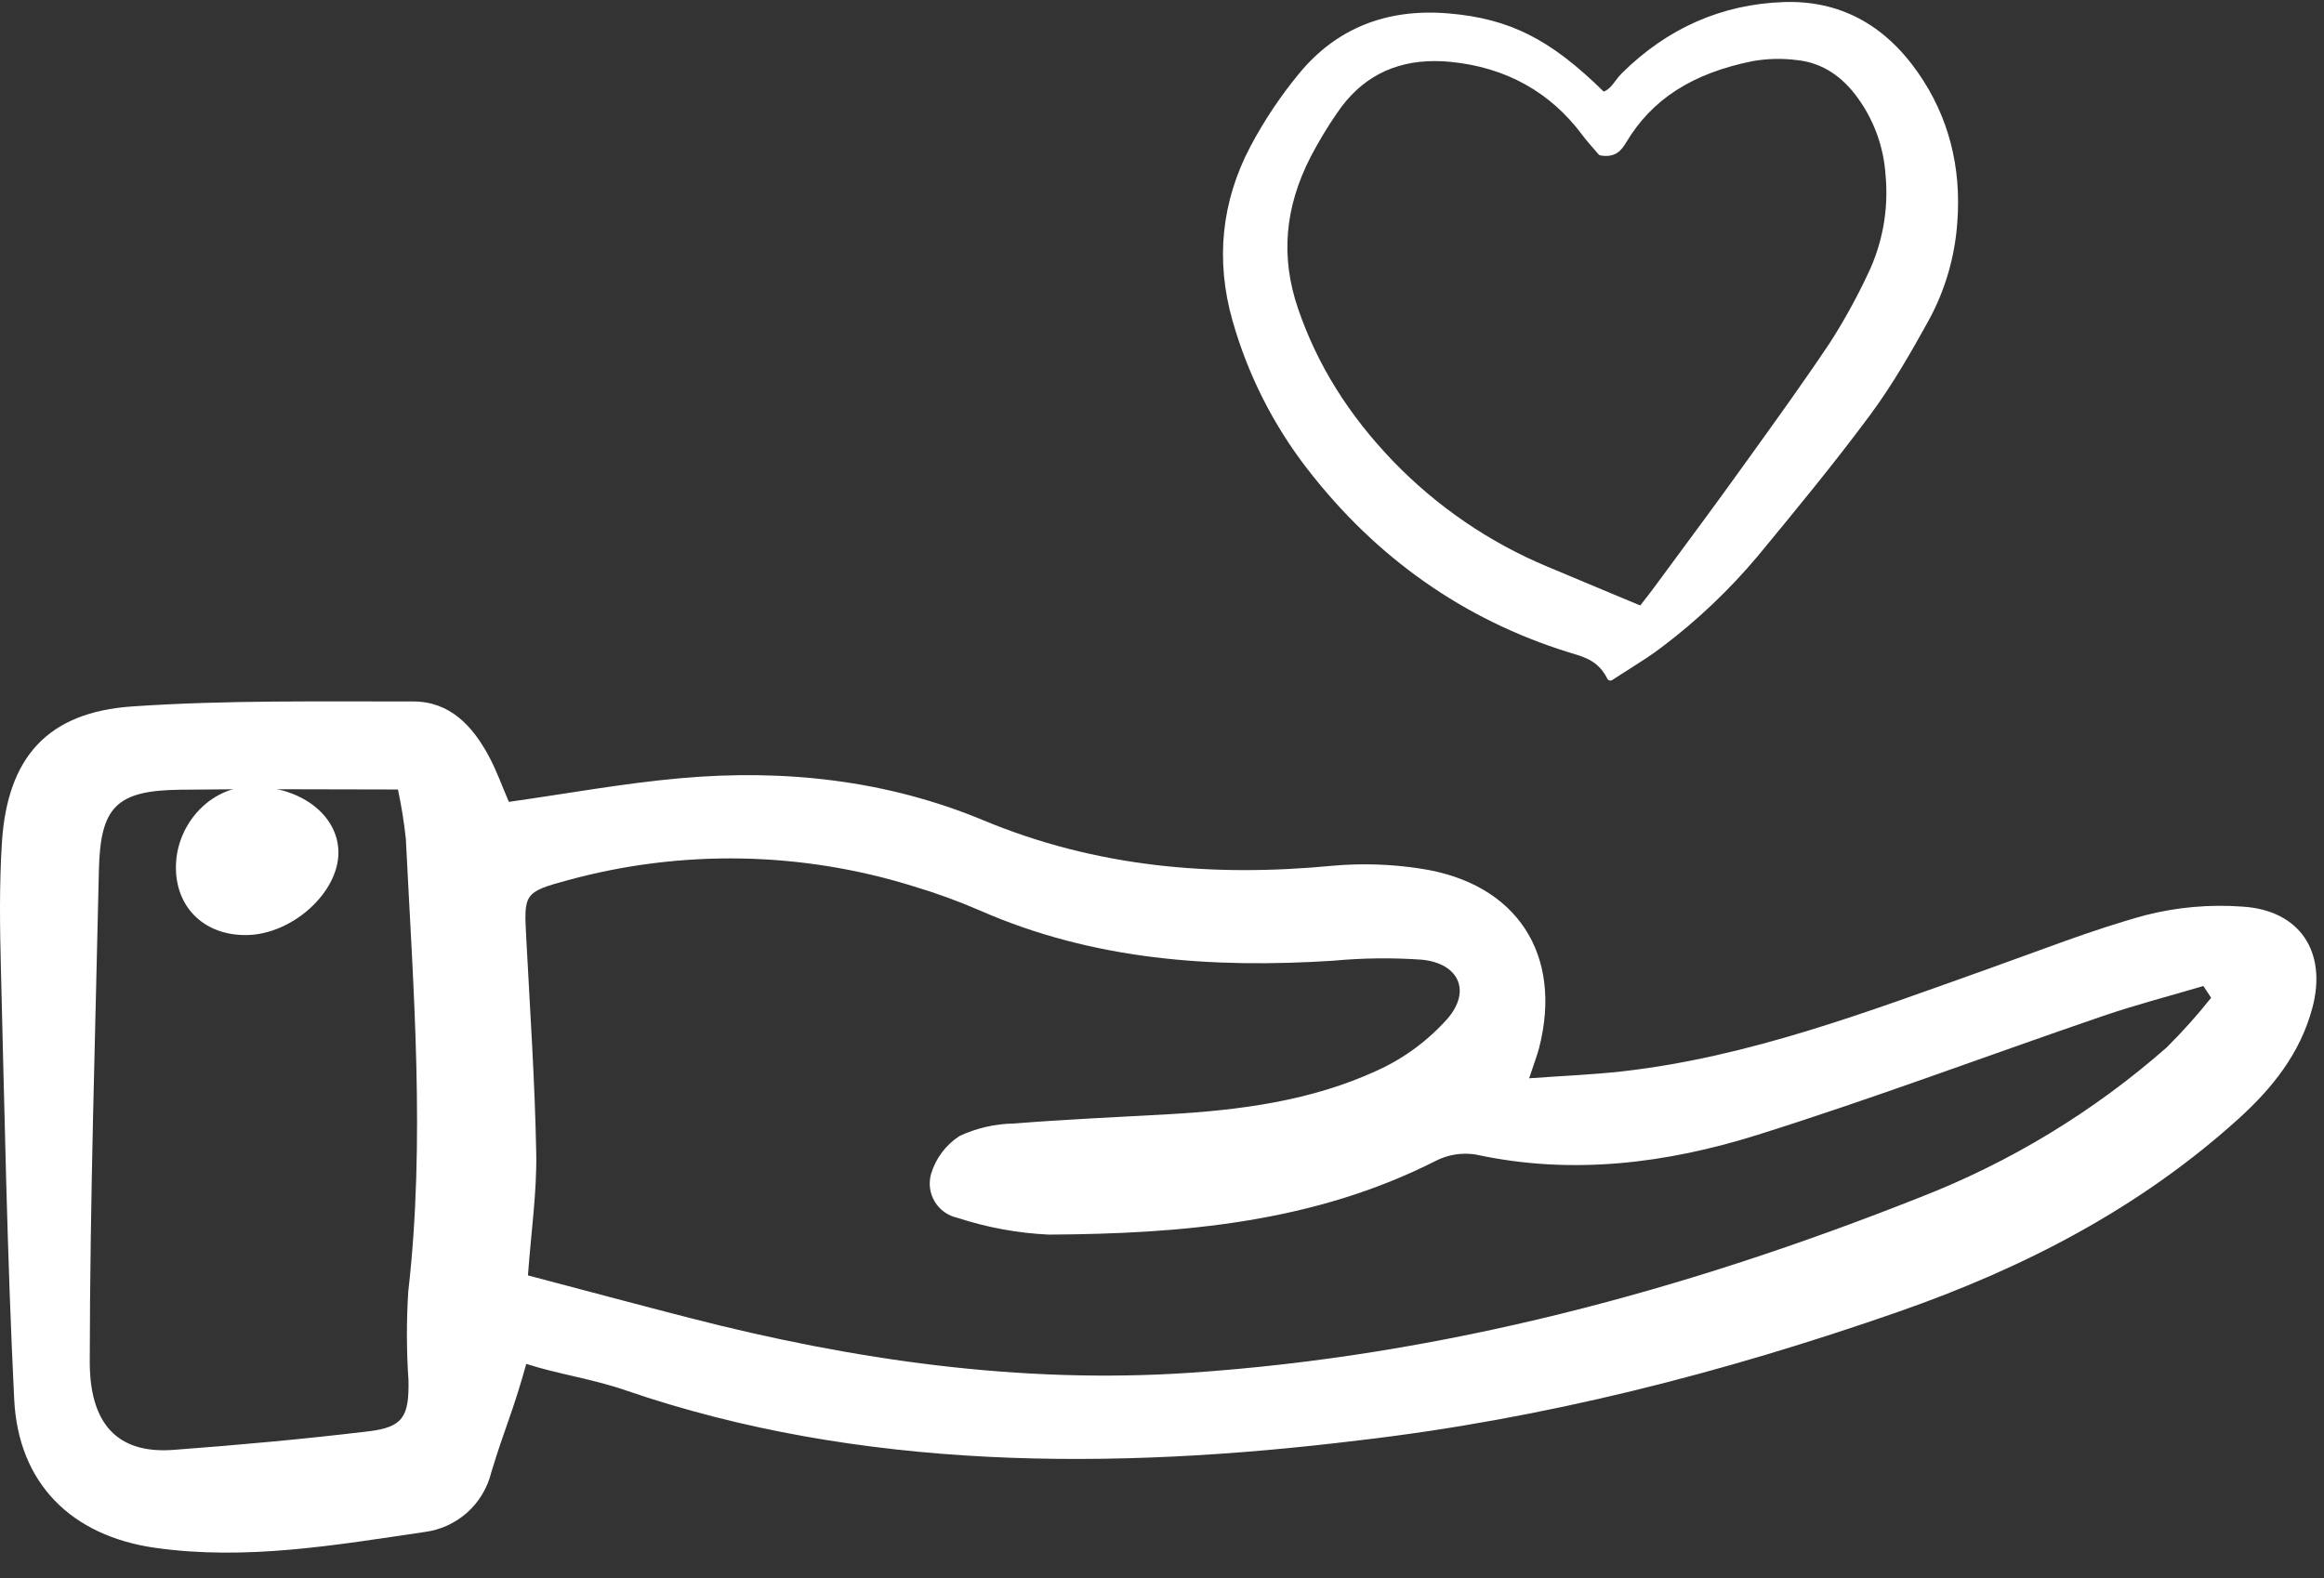
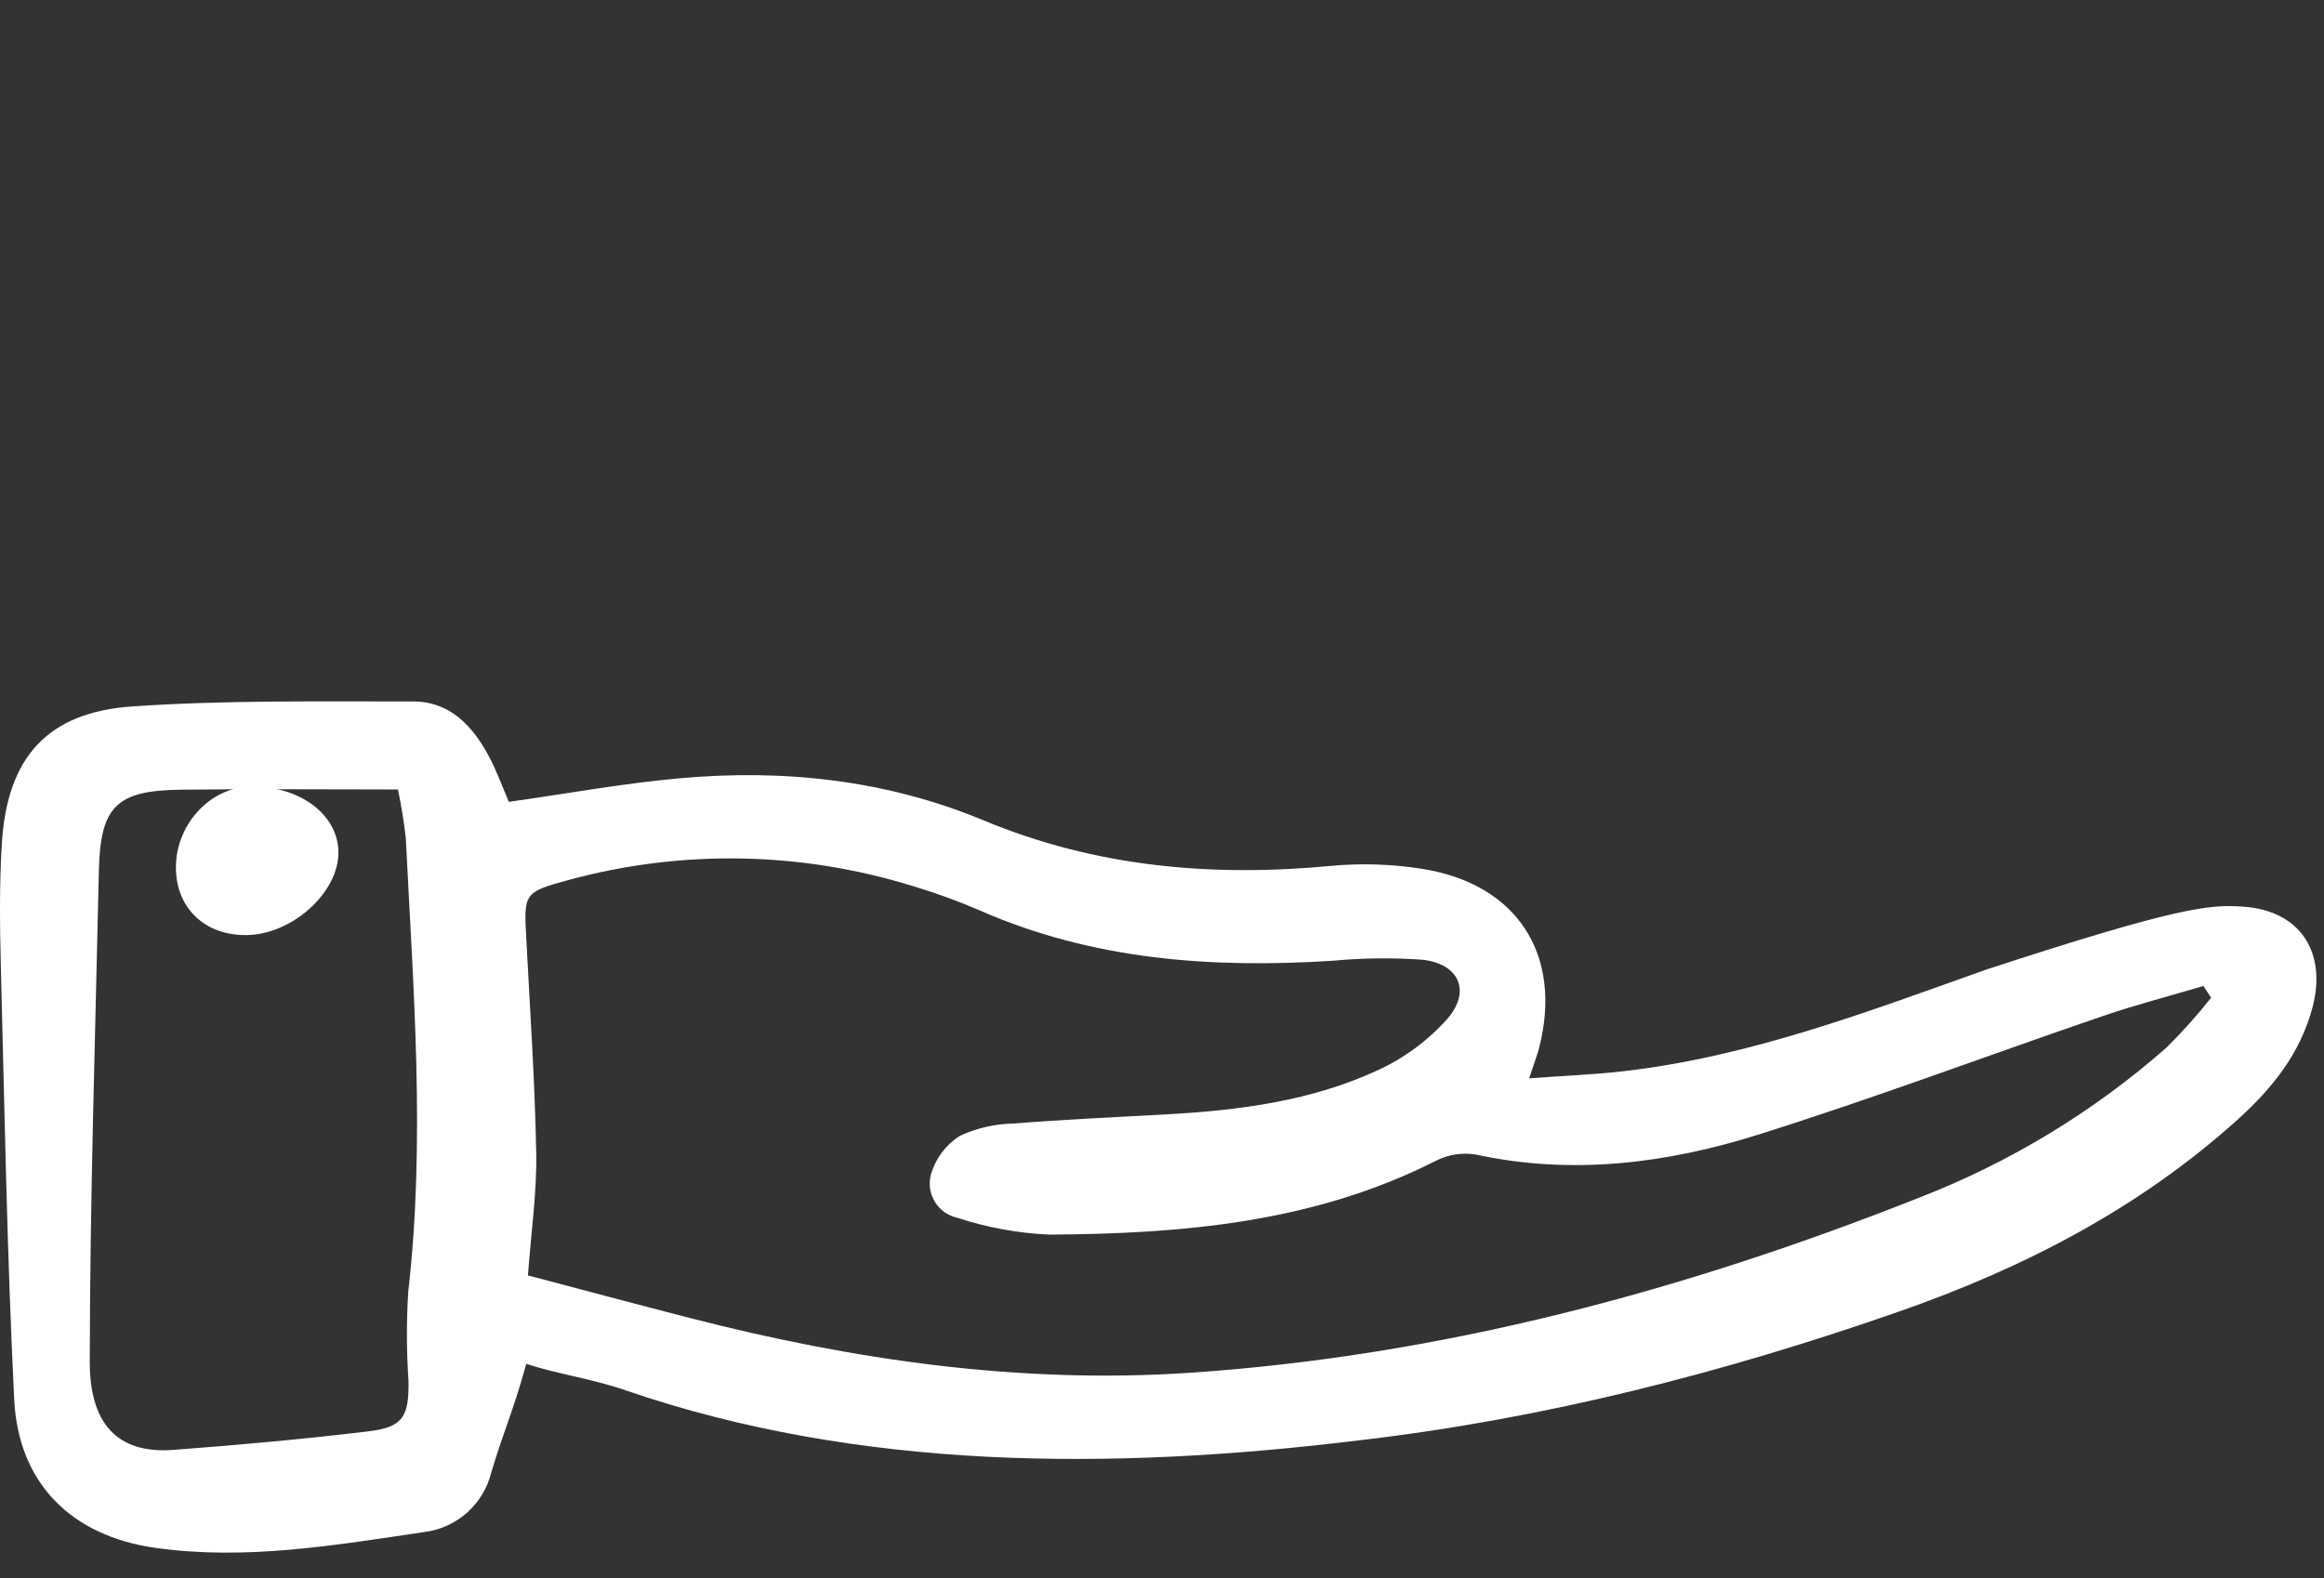
<svg xmlns="http://www.w3.org/2000/svg" width="53" height="36" viewBox="0 0 53 36" fill="none">
  <rect x="0" y="0" width="53" height="36" fill="#333333" stroke="none" />
  <path d="M5.623 21.331C4.697 21.343 4.046 20.747 4.013 19.859C3.975 18.841 4.778 17.948 5.737 17.942C6.85 17.936 7.71 18.587 7.718 19.44C7.725 20.361 6.664 21.318 5.623 21.331Z" fill="white" />
-   <path d="M12.002 31.113C11.69 32.238 11.515 32.556 11.201 33.598C11.114 33.948 10.923 34.264 10.654 34.505C10.384 34.745 10.049 34.9 9.691 34.947C7.652 35.247 5.611 35.603 3.537 35.309C1.634 35.039 0.419 33.845 0.324 31.925C0.162 28.656 0.105 25.381 0.021 22.109C-0.004 21.148 -0.017 20.184 0.043 19.227C0.166 17.283 1.077 16.247 3.019 16.115C5.146 15.969 7.287 16.005 9.422 16.002C10.26 16.001 10.779 16.561 11.149 17.252C11.331 17.592 11.461 17.961 11.605 18.292C12.934 18.105 14.219 17.868 15.515 17.753C17.886 17.541 20.22 17.794 22.428 18.713C24.998 19.784 27.649 20.012 30.386 19.75C31.059 19.69 31.737 19.712 32.404 19.816C34.594 20.149 35.647 21.775 35.1 23.906C35.056 24.076 34.991 24.239 34.873 24.598C35.641 24.542 36.322 24.516 36.996 24.44C39.888 24.113 42.584 23.083 45.298 22.118C46.504 21.69 47.698 21.214 48.929 20.877C49.651 20.693 50.398 20.627 51.142 20.682C52.459 20.765 53.072 21.723 52.736 22.988C52.459 24.029 51.823 24.823 51.045 25.527C48.79 27.566 46.149 28.928 43.301 29.922C39.292 31.322 35.197 32.371 30.972 32.86C25.369 33.543 19.607 33.55 14.269 31.717C13.507 31.453 12.714 31.345 12.002 31.113ZM12.041 29.095C13.331 29.435 14.527 29.756 15.724 30.064C19.468 31.028 23.274 31.576 27.136 31.316C32.9 30.928 38.423 29.441 43.778 27.317C45.841 26.516 47.746 25.359 49.408 23.898C49.77 23.539 50.11 23.16 50.426 22.761L50.249 22.493C49.482 22.721 48.706 22.921 47.951 23.18C45.328 24.078 42.731 25.056 40.087 25.887C38 26.543 35.848 26.812 33.658 26.338C33.347 26.287 33.028 26.337 32.747 26.48C29.964 27.893 26.959 28.147 23.919 28.164C23.21 28.131 22.509 28.002 21.835 27.781C21.729 27.758 21.628 27.714 21.539 27.651C21.45 27.587 21.375 27.507 21.319 27.414C21.262 27.32 21.225 27.217 21.21 27.109C21.196 27.001 21.203 26.89 21.232 26.785C21.338 26.427 21.568 26.119 21.882 25.915C22.269 25.734 22.69 25.637 23.117 25.63C24.288 25.537 25.462 25.484 26.635 25.419C28.279 25.327 29.907 25.113 31.411 24.419C32.021 24.141 32.566 23.738 33.012 23.237C33.557 22.602 33.267 21.978 32.429 21.893C31.755 21.845 31.078 21.853 30.405 21.916C27.637 22.093 24.928 21.903 22.347 20.77C21.857 20.558 21.355 20.375 20.844 20.222C18.279 19.42 15.539 19.371 12.947 20.08C11.939 20.351 11.948 20.394 12.002 21.405C12.087 23.04 12.199 24.674 12.229 26.31C12.245 27.193 12.115 28.078 12.04 29.095L12.041 29.095ZM9.076 18.01C7.37 18.01 5.74 17.994 4.111 18.015C2.651 18.033 2.287 18.405 2.255 19.862C2.174 23.596 2.052 27.329 2.047 31.062C2.045 32.644 2.83 33.159 3.953 33.075C5.441 32.964 6.928 32.829 8.41 32.651C9.192 32.557 9.33 32.314 9.316 31.494C9.27 30.82 9.268 30.143 9.31 29.469C9.705 26.018 9.426 22.575 9.255 19.13C9.214 18.754 9.155 18.38 9.075 18.01H9.076Z" fill="white" />
+   <path d="M12.002 31.113C11.69 32.238 11.515 32.556 11.201 33.598C11.114 33.948 10.923 34.264 10.654 34.505C10.384 34.745 10.049 34.9 9.691 34.947C7.652 35.247 5.611 35.603 3.537 35.309C1.634 35.039 0.419 33.845 0.324 31.925C0.162 28.656 0.105 25.381 0.021 22.109C-0.004 21.148 -0.017 20.184 0.043 19.227C0.166 17.283 1.077 16.247 3.019 16.115C5.146 15.969 7.287 16.005 9.422 16.002C10.26 16.001 10.779 16.561 11.149 17.252C11.331 17.592 11.461 17.961 11.605 18.292C12.934 18.105 14.219 17.868 15.515 17.753C17.886 17.541 20.22 17.794 22.428 18.713C24.998 19.784 27.649 20.012 30.386 19.75C31.059 19.69 31.737 19.712 32.404 19.816C34.594 20.149 35.647 21.775 35.1 23.906C35.056 24.076 34.991 24.239 34.873 24.598C35.641 24.542 36.322 24.516 36.996 24.44C39.888 24.113 42.584 23.083 45.298 22.118C49.651 20.693 50.398 20.627 51.142 20.682C52.459 20.765 53.072 21.723 52.736 22.988C52.459 24.029 51.823 24.823 51.045 25.527C48.79 27.566 46.149 28.928 43.301 29.922C39.292 31.322 35.197 32.371 30.972 32.86C25.369 33.543 19.607 33.55 14.269 31.717C13.507 31.453 12.714 31.345 12.002 31.113ZM12.041 29.095C13.331 29.435 14.527 29.756 15.724 30.064C19.468 31.028 23.274 31.576 27.136 31.316C32.9 30.928 38.423 29.441 43.778 27.317C45.841 26.516 47.746 25.359 49.408 23.898C49.77 23.539 50.11 23.16 50.426 22.761L50.249 22.493C49.482 22.721 48.706 22.921 47.951 23.18C45.328 24.078 42.731 25.056 40.087 25.887C38 26.543 35.848 26.812 33.658 26.338C33.347 26.287 33.028 26.337 32.747 26.48C29.964 27.893 26.959 28.147 23.919 28.164C23.21 28.131 22.509 28.002 21.835 27.781C21.729 27.758 21.628 27.714 21.539 27.651C21.45 27.587 21.375 27.507 21.319 27.414C21.262 27.32 21.225 27.217 21.21 27.109C21.196 27.001 21.203 26.89 21.232 26.785C21.338 26.427 21.568 26.119 21.882 25.915C22.269 25.734 22.69 25.637 23.117 25.63C24.288 25.537 25.462 25.484 26.635 25.419C28.279 25.327 29.907 25.113 31.411 24.419C32.021 24.141 32.566 23.738 33.012 23.237C33.557 22.602 33.267 21.978 32.429 21.893C31.755 21.845 31.078 21.853 30.405 21.916C27.637 22.093 24.928 21.903 22.347 20.77C21.857 20.558 21.355 20.375 20.844 20.222C18.279 19.42 15.539 19.371 12.947 20.08C11.939 20.351 11.948 20.394 12.002 21.405C12.087 23.04 12.199 24.674 12.229 26.31C12.245 27.193 12.115 28.078 12.04 29.095L12.041 29.095ZM9.076 18.01C7.37 18.01 5.74 17.994 4.111 18.015C2.651 18.033 2.287 18.405 2.255 19.862C2.174 23.596 2.052 27.329 2.047 31.062C2.045 32.644 2.83 33.159 3.953 33.075C5.441 32.964 6.928 32.829 8.41 32.651C9.192 32.557 9.33 32.314 9.316 31.494C9.27 30.82 9.268 30.143 9.31 29.469C9.705 26.018 9.426 22.575 9.255 19.13C9.214 18.754 9.155 18.38 9.075 18.01H9.076Z" fill="white" />
  <g clip-path="url(#clip0_151_1384)">
    <path d="M35.761 14.876L35.847 14.902C36.162 14.998 36.459 15.088 36.655 15.482C36.66 15.492 36.667 15.501 36.675 15.508C36.684 15.515 36.694 15.52 36.705 15.523C36.711 15.525 36.718 15.526 36.725 15.526C36.74 15.526 36.755 15.521 36.768 15.513C36.912 15.418 37.048 15.332 37.178 15.25C37.448 15.078 37.682 14.93 37.906 14.757C38.708 14.151 39.44 13.456 40.088 12.684C40.939 11.652 41.82 10.585 42.648 9.468C43.167 8.769 43.609 7.989 43.983 7.312C44.357 6.628 44.58 5.869 44.636 5.089C44.737 3.807 44.436 2.652 43.74 1.655C42.966 0.546 41.937 0.005 40.682 0.047C39.268 0.095 38.023 0.642 36.984 1.674C36.934 1.726 36.887 1.782 36.844 1.841C36.764 1.948 36.687 2.049 36.572 2.089C35.359 0.894 34.432 0.427 33.046 0.307C31.623 0.184 30.471 0.647 29.622 1.683C29.2 2.195 28.831 2.748 28.519 3.335C27.855 4.594 27.716 5.933 28.108 7.315C28.458 8.549 29.041 9.702 29.825 10.711C31.392 12.734 33.389 14.136 35.761 14.876ZM29.892 3.574C30.074 3.226 30.276 2.891 30.499 2.568C31.028 1.787 31.773 1.393 32.718 1.393C32.836 1.393 32.956 1.399 33.079 1.411C34.342 1.535 35.355 2.098 36.089 3.084C36.178 3.203 36.274 3.312 36.359 3.409C36.393 3.448 36.426 3.485 36.454 3.519C36.466 3.533 36.483 3.543 36.501 3.546C36.842 3.605 36.979 3.426 37.082 3.255C37.672 2.264 38.59 1.673 39.973 1.394C40.3 1.337 40.634 1.328 40.964 1.369C41.487 1.419 41.937 1.679 42.299 2.143C42.712 2.674 42.957 3.319 43.001 3.994C43.074 4.774 42.933 5.559 42.592 6.262C42.336 6.807 42.044 7.334 41.718 7.84C41.114 8.742 40.468 9.637 39.844 10.504L39.627 10.805C39.163 11.451 38.682 12.102 38.217 12.731C38.049 12.958 37.882 13.186 37.714 13.413C37.642 13.511 37.567 13.607 37.487 13.709C37.461 13.743 37.434 13.777 37.407 13.812C37.184 13.719 36.967 13.628 36.754 13.54C36.252 13.331 35.773 13.131 35.295 12.929C33.972 12.377 32.774 11.56 31.774 10.525C30.748 9.457 30.037 8.314 29.6 7.032C29.202 5.862 29.297 4.73 29.892 3.574Z" fill="white" />
  </g>
  <defs>
    <clipPath id="clip0_151_1384">
-       <rect width="16.802" height="15.534" fill="white" transform="translate(27.878)" />
-     </clipPath>
+       </clipPath>
  </defs>
</svg>